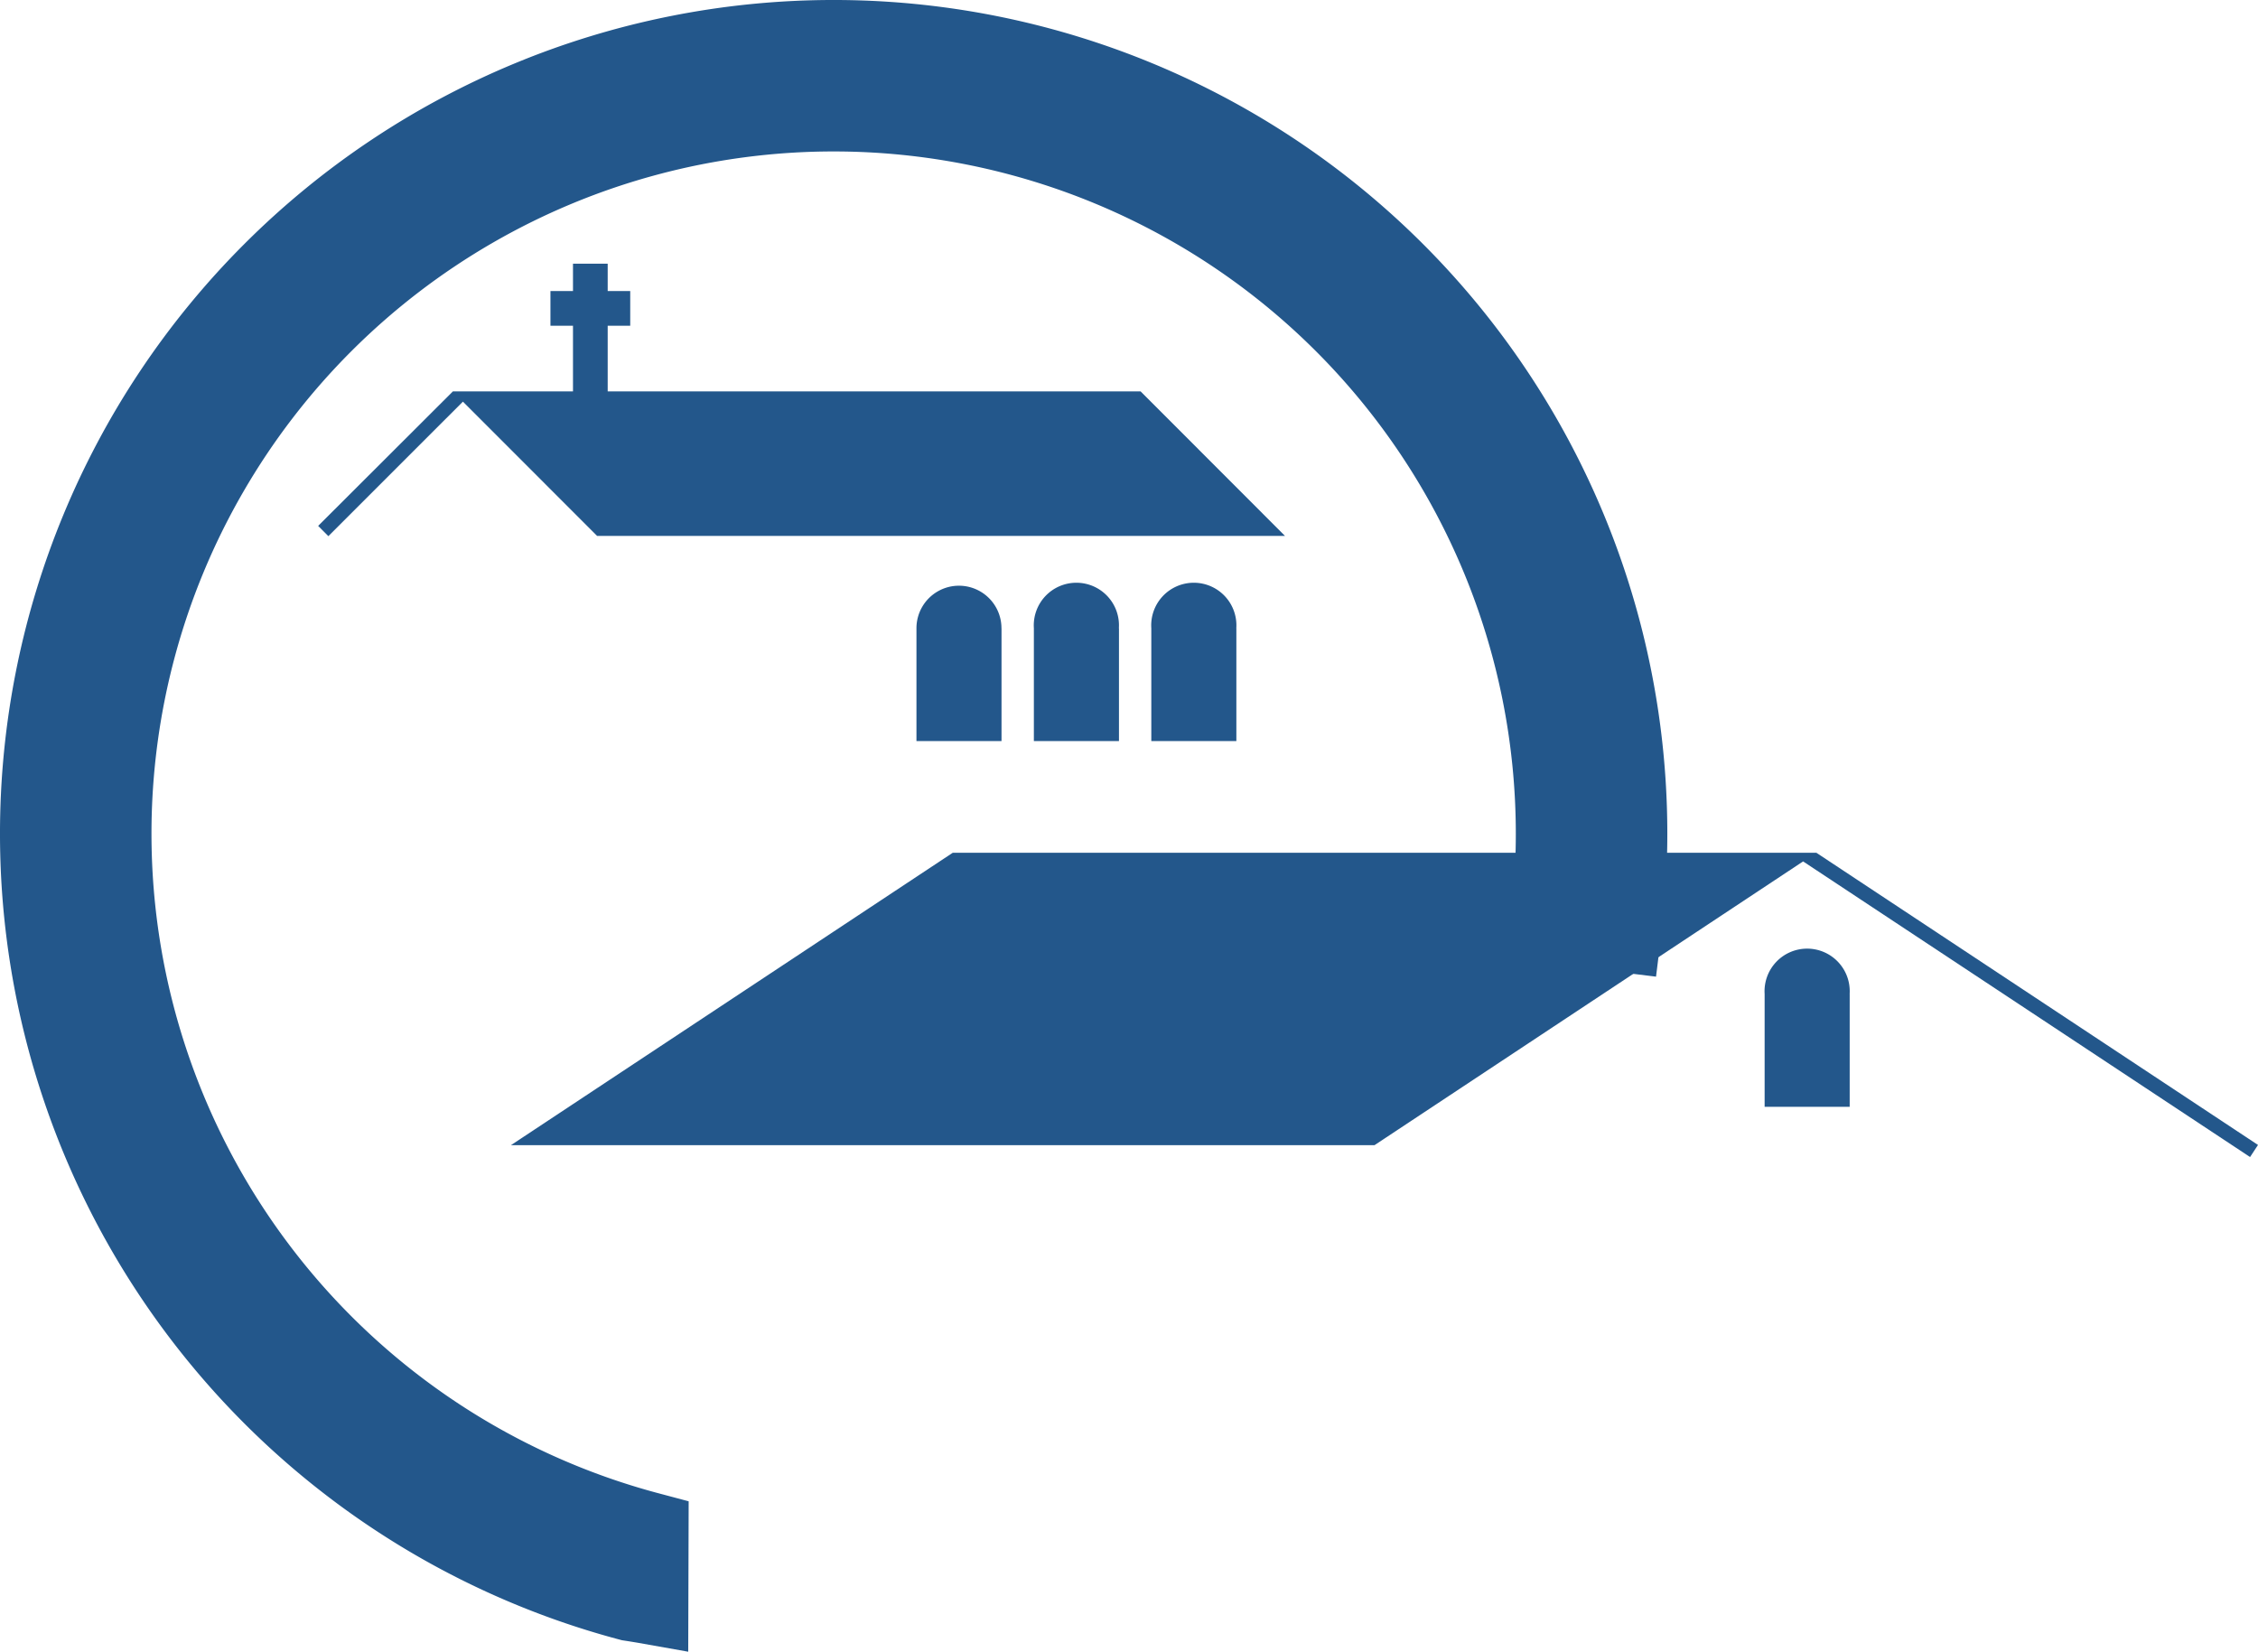
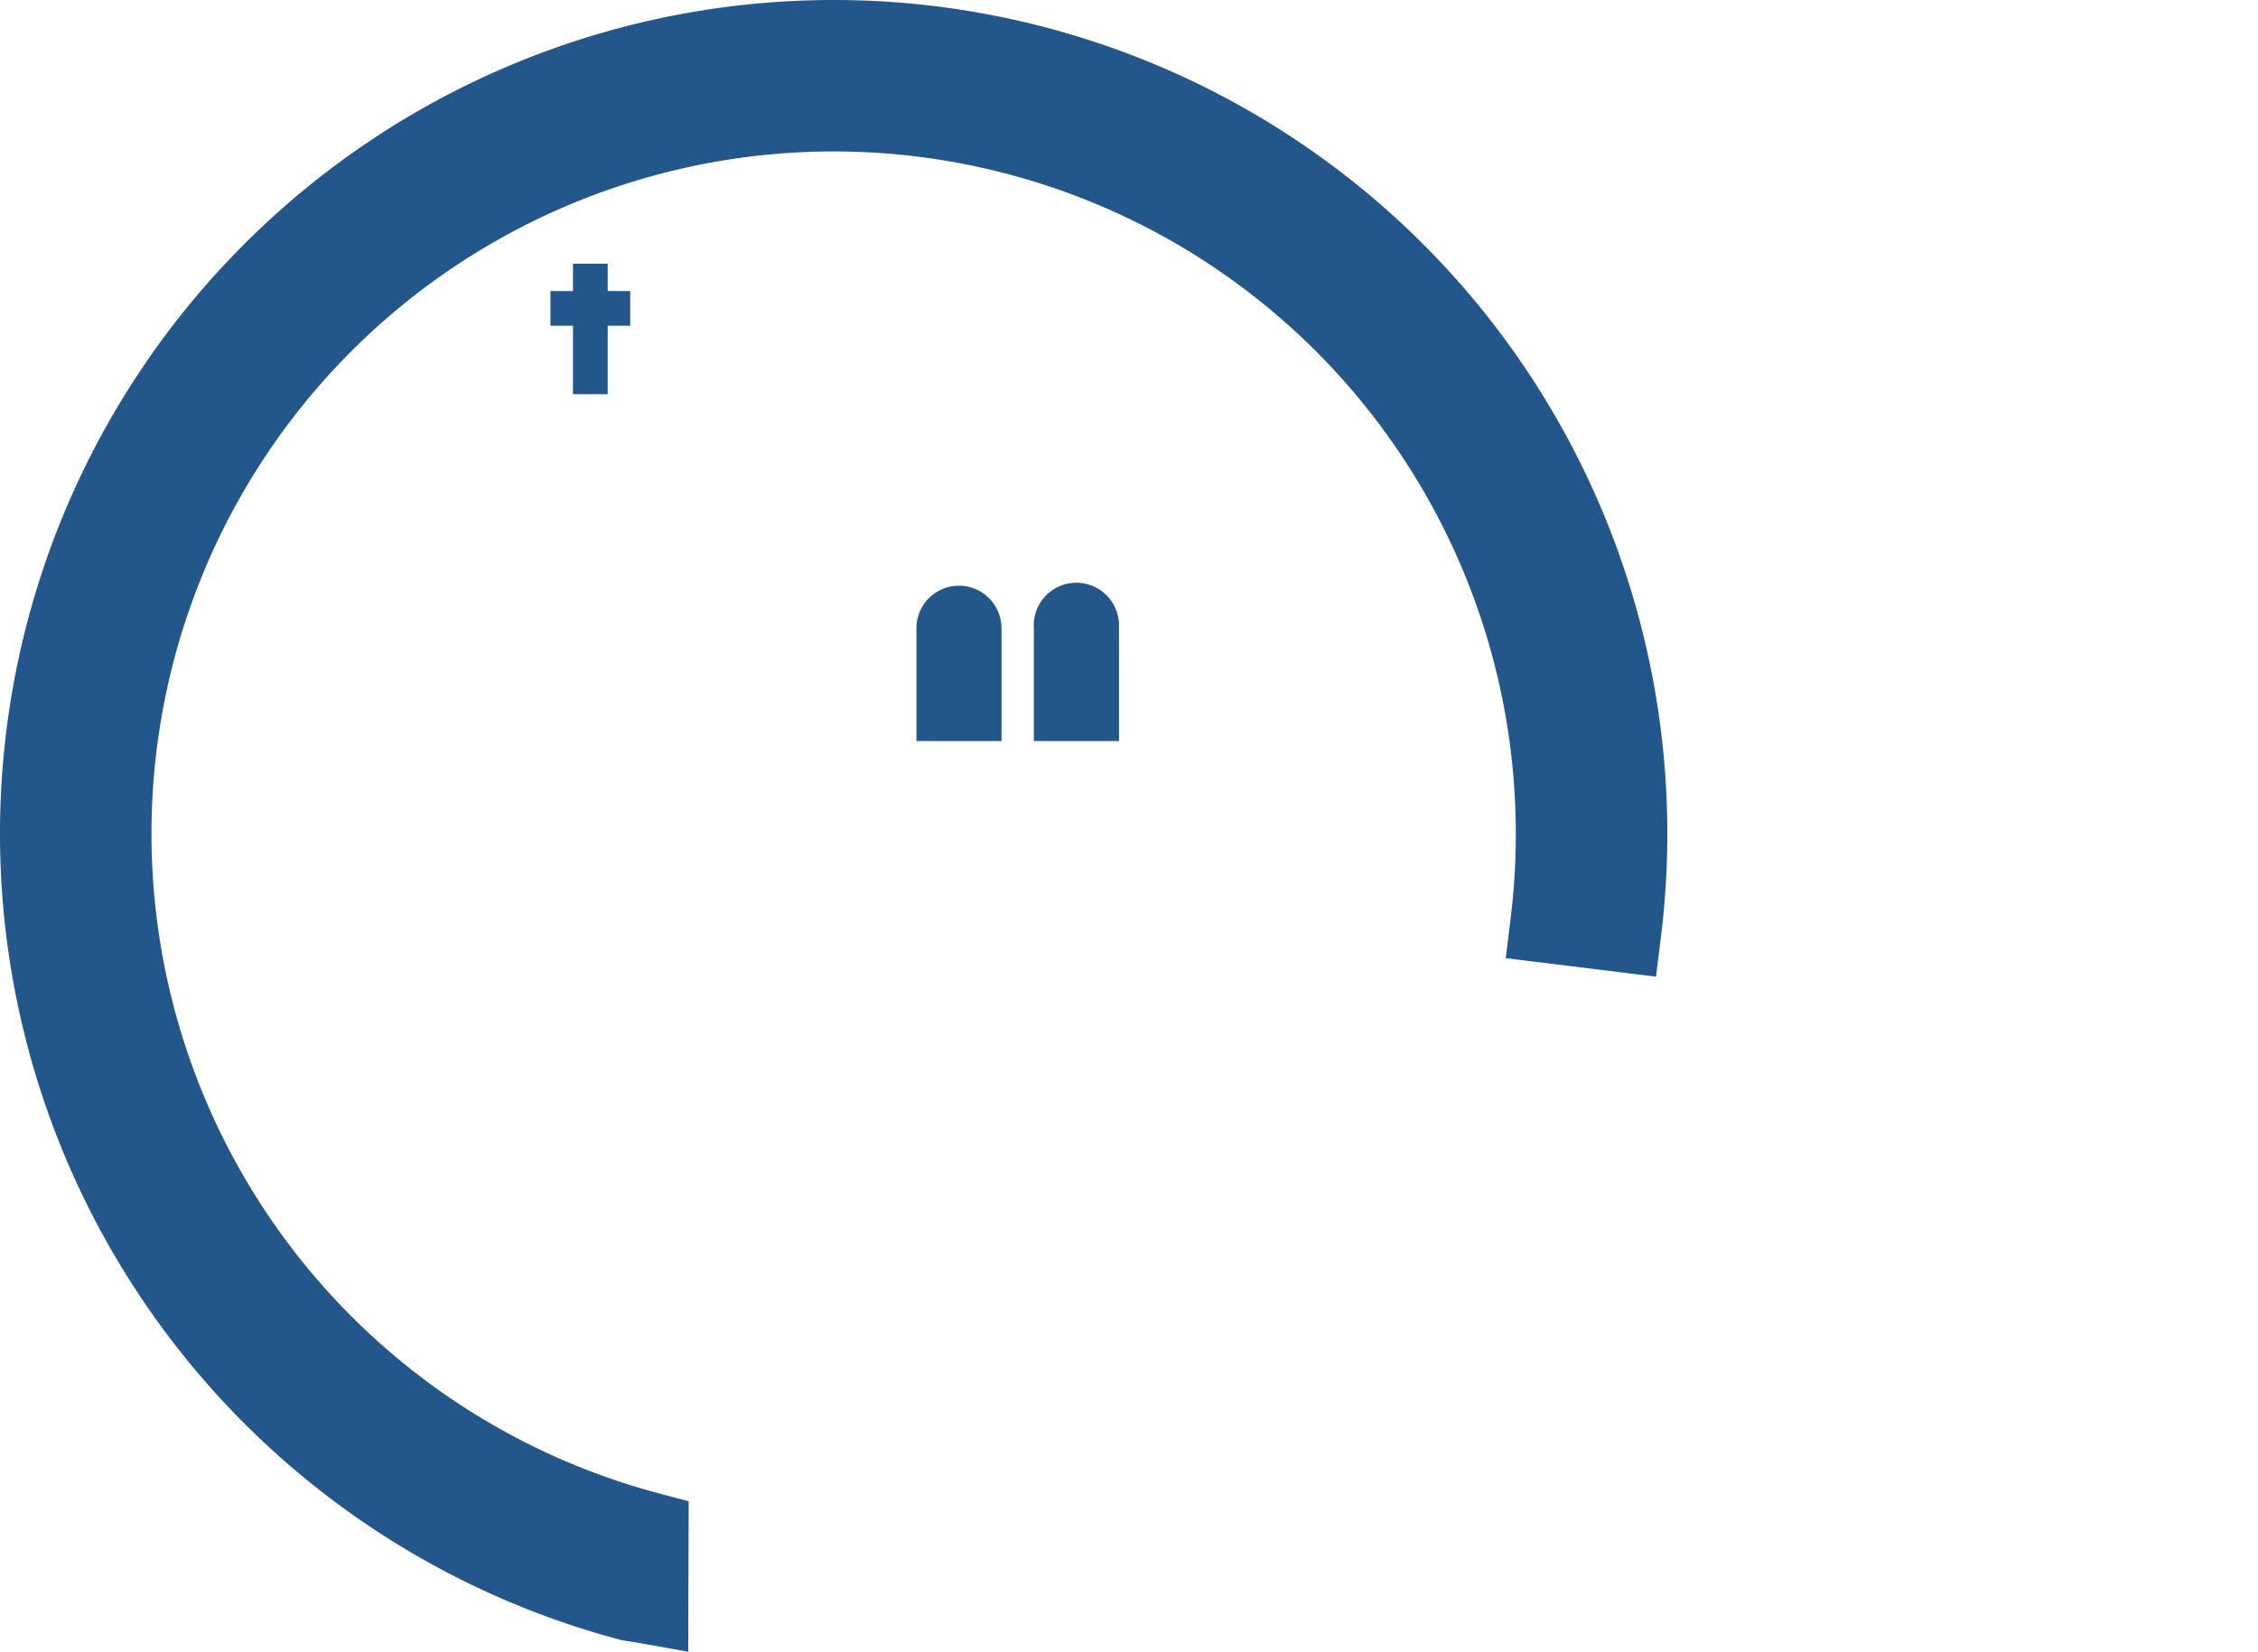
<svg xmlns="http://www.w3.org/2000/svg" width="116.618" height="85.301" viewBox="0 0 116.618 85.301">
  <defs>
    <style>.a,.b,.c{fill:#23578b;}.a,.d{stroke:#23578b;}.a{stroke-width:4.167px;}.c{fill-rule:evenodd;}.d{fill:none;stroke-miterlimit:3.864;stroke-width:1.792px;}</style>
  </defs>
  <g transform="translate(2.083 2.083)">
    <path class="a" d="M-52.171,80.176A40.99,40.99,0,0,1-82.633,40.565,40.973,40.973,0,0,1-41.66-.408,40.971,40.971,0,0,1-.688,40.565,41.385,41.385,0,0,1-1,45.626l-3.627-.447a37.8,37.8,0,0,0,.281-4.614A37.317,37.317,0,0,0-41.66,3.247,37.317,37.317,0,0,0-78.976,40.565,37.335,37.335,0,0,0-51.237,76.644l-.011,3.683C-51.647,80.256-52.171,80.176-52.171,80.176Z" transform="translate(82.633 0.408)" />
    <g transform="translate(14.35 18.13)">
-       <path class="b" d="M-11.917-20.283H23.6l7.457,7.464H-4.47L-11.4-19.753l-6.949,6.947-.527-.53Z" transform="translate(18.875 20.283)" />
-     </g>
+       </g>
    <g transform="translate(45.249 28.16)">
      <path class="c" d="M258.163,320.147h4.393v5.829h-4.393Zm0,0a2.195,2.195,0,1,1,4.39,0Z" transform="translate(-258.163 -317.946)" />
    </g>
    <g transform="translate(51.313 28.16)">
      <path class="c" d="M274.613,320.147h4.395v5.829h-4.395Zm0,0a2.2,2.2,0,1,1,4.39,0Z" transform="translate(-274.613 -317.946)" />
    </g>
    <g transform="translate(57.378 28.16)">
-       <path class="c" d="M291.063,320.147h4.393v5.829h-4.393Zm0,0a2.2,2.2,0,1,1,4.39,0Z" transform="translate(-291.063 -317.946)" />
-     </g>
+       </g>
    <g transform="translate(89.054 47.049)">
-       <path class="c" d="M376.988,268.91h4.393v5.829h-4.393Zm0,0a2.2,2.2,0,1,1,4.391,0Z" transform="translate(-376.988 -266.709)" />
-     </g>
+       </g>
    <g transform="translate(24.307 41.957)">
-       <path class="b" d="M-39.078-42.629h44.6L28.332-27.538l-.41.624L4.838-42.181-17.3-27.525H-61.9Z" transform="translate(61.896 42.629)" />
-     </g>
+       </g>
    <g transform="translate(26.346 11.535)">
      <path class="d" d="M0-9.712H4.12M2.06-12.021v6.74" transform="translate(0 12.021)" />
    </g>
  </g>
</svg>